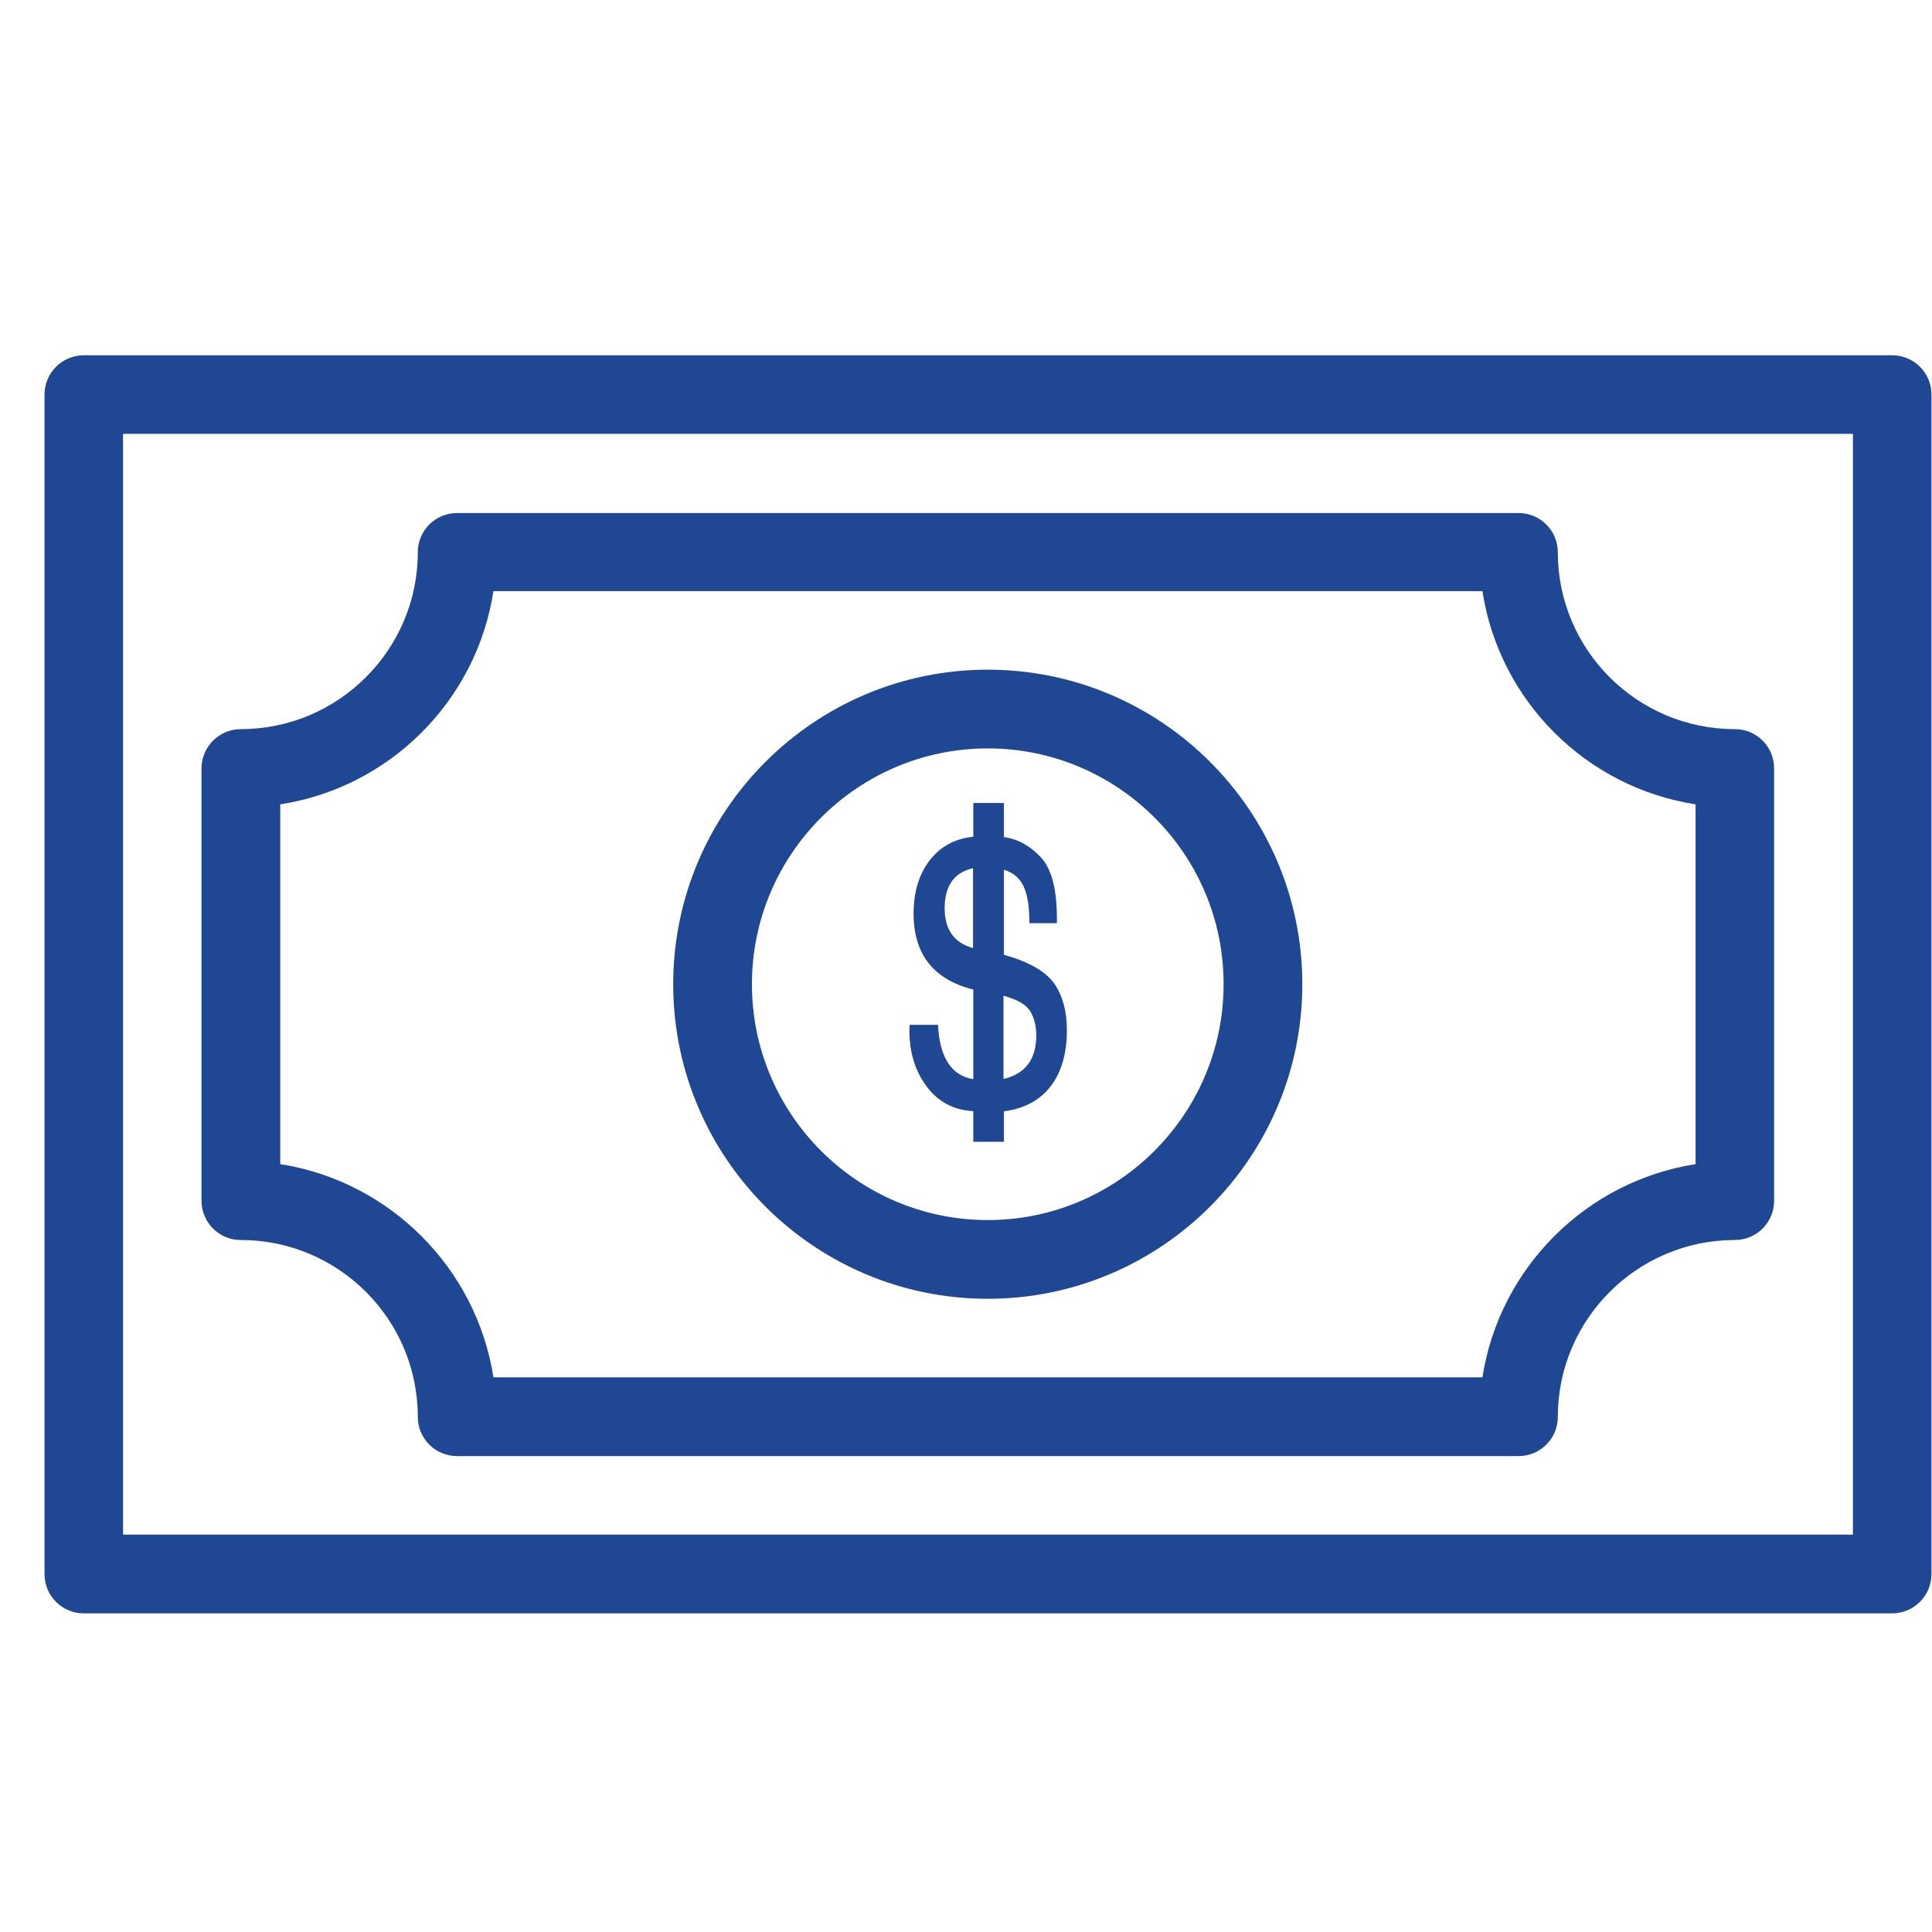
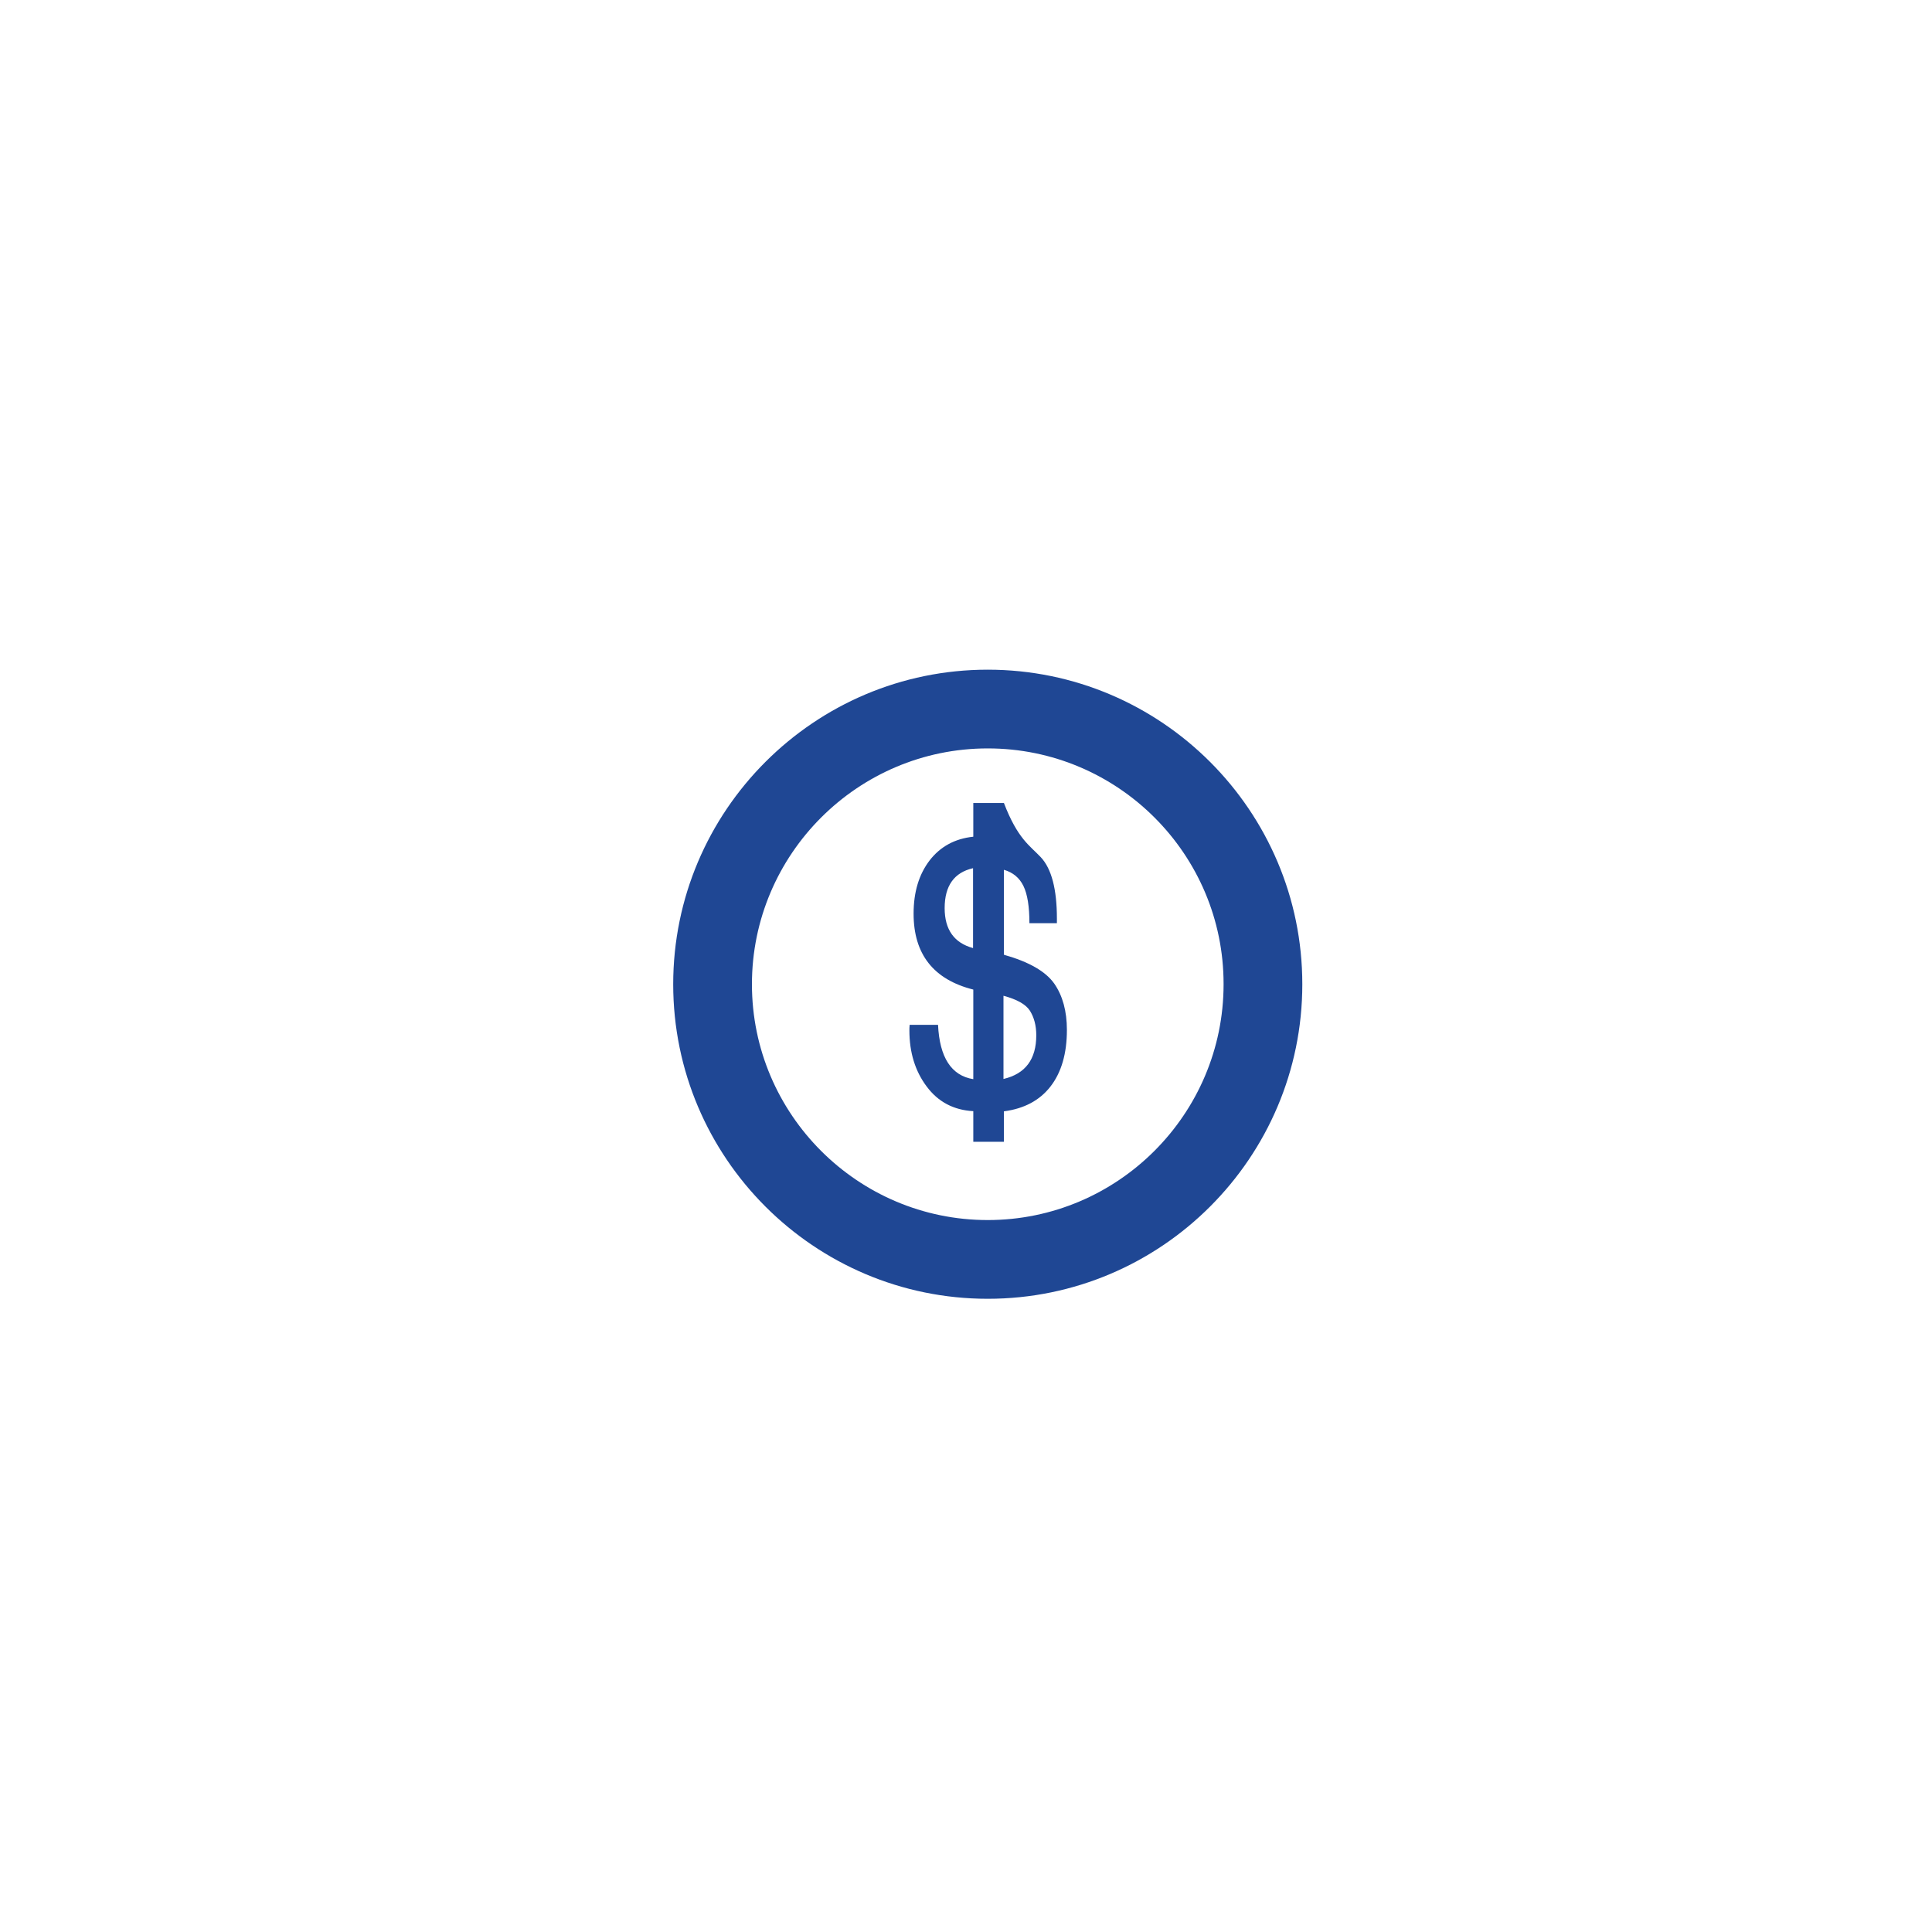
<svg xmlns="http://www.w3.org/2000/svg" width="40" height="40" viewBox="0 0 40 40" fill="none">
-   <path d="M39.176 33.403H1.735C1.285 33.403 0.922 33.04 0.922 32.59V8.169C0.922 7.719 1.285 7.356 1.735 7.356H39.176C39.626 7.356 39.989 7.719 39.989 8.169V32.59C39.989 33.04 39.621 33.403 39.176 33.403ZM2.548 31.773H38.363V8.982H2.548V31.773Z" fill="#1F4794" />
-   <path d="M31.44 30.147H9.463C9.013 30.147 8.65 29.784 8.65 29.334C8.65 27.313 7.006 25.673 4.985 25.673C4.535 25.673 4.172 25.31 4.172 24.86V15.909C4.172 15.458 4.539 15.096 4.985 15.096C7.006 15.096 8.65 13.451 8.65 11.435C8.65 10.985 9.013 10.622 9.463 10.622H31.44C31.89 10.622 32.253 10.985 32.253 11.435C32.253 13.456 33.898 15.096 35.918 15.096C36.368 15.096 36.731 15.458 36.731 15.909V24.86C36.731 25.31 36.368 25.673 35.918 25.673C33.898 25.673 32.253 27.317 32.253 29.334C32.253 29.784 31.89 30.147 31.44 30.147ZM10.216 28.516H30.692C31.045 26.247 32.841 24.456 35.105 24.102V16.653C32.837 16.303 31.041 14.508 30.692 12.239H10.216C9.867 14.508 8.071 16.303 5.802 16.653V24.102C8.067 24.456 9.863 26.252 10.216 28.516Z" fill="#1F4794" />
  <path d="M20.45 26.89C16.859 26.89 13.938 23.969 13.938 20.378C13.938 16.786 16.859 13.865 20.45 13.865C24.042 13.865 26.963 16.786 26.963 20.378C26.963 23.969 24.042 26.89 20.45 26.89ZM20.45 15.495C17.759 15.495 15.568 17.686 15.568 20.378C15.568 23.069 17.759 25.26 20.45 25.26C23.142 25.26 25.333 23.069 25.333 20.378C25.337 17.686 23.146 15.495 20.45 15.495Z" fill="#1F4794" />
-   <path d="M20.146 23.005C19.747 22.982 19.425 22.816 19.186 22.495C18.948 22.178 18.828 21.792 18.828 21.333C18.828 21.31 18.828 21.268 18.833 21.218H19.421C19.453 21.893 19.696 22.27 20.151 22.343V20.488C19.329 20.281 18.915 19.757 18.915 18.917C18.915 18.467 19.026 18.104 19.246 17.815C19.466 17.53 19.765 17.364 20.151 17.323V16.625H20.785V17.332C21.07 17.369 21.322 17.507 21.547 17.746C21.772 17.985 21.882 18.412 21.882 19.018V19.114H21.313C21.313 18.77 21.272 18.513 21.189 18.343C21.106 18.173 20.973 18.063 20.785 18.008V19.767C21.304 19.914 21.648 20.111 21.827 20.364C22.002 20.616 22.089 20.938 22.089 21.324C22.089 21.815 21.974 22.205 21.749 22.495C21.524 22.784 21.203 22.954 20.785 23.009V23.639H20.151V23.005H20.146ZM20.146 19.629V17.975C19.756 18.063 19.558 18.338 19.558 18.802C19.558 19.248 19.756 19.523 20.146 19.629ZM20.776 20.616V22.339C21.23 22.233 21.455 21.93 21.455 21.434C21.455 21.232 21.409 21.062 21.322 20.924C21.235 20.791 21.051 20.69 20.776 20.616Z" fill="#1F4794" />
+   <path d="M20.146 23.005C19.747 22.982 19.425 22.816 19.186 22.495C18.948 22.178 18.828 21.792 18.828 21.333C18.828 21.31 18.828 21.268 18.833 21.218H19.421C19.453 21.893 19.696 22.27 20.151 22.343V20.488C19.329 20.281 18.915 19.757 18.915 18.917C18.915 18.467 19.026 18.104 19.246 17.815C19.466 17.53 19.765 17.364 20.151 17.323V16.625H20.785C21.07 17.369 21.322 17.507 21.547 17.746C21.772 17.985 21.882 18.412 21.882 19.018V19.114H21.313C21.313 18.77 21.272 18.513 21.189 18.343C21.106 18.173 20.973 18.063 20.785 18.008V19.767C21.304 19.914 21.648 20.111 21.827 20.364C22.002 20.616 22.089 20.938 22.089 21.324C22.089 21.815 21.974 22.205 21.749 22.495C21.524 22.784 21.203 22.954 20.785 23.009V23.639H20.151V23.005H20.146ZM20.146 19.629V17.975C19.756 18.063 19.558 18.338 19.558 18.802C19.558 19.248 19.756 19.523 20.146 19.629ZM20.776 20.616V22.339C21.23 22.233 21.455 21.93 21.455 21.434C21.455 21.232 21.409 21.062 21.322 20.924C21.235 20.791 21.051 20.69 20.776 20.616Z" fill="#1F4794" />
</svg>